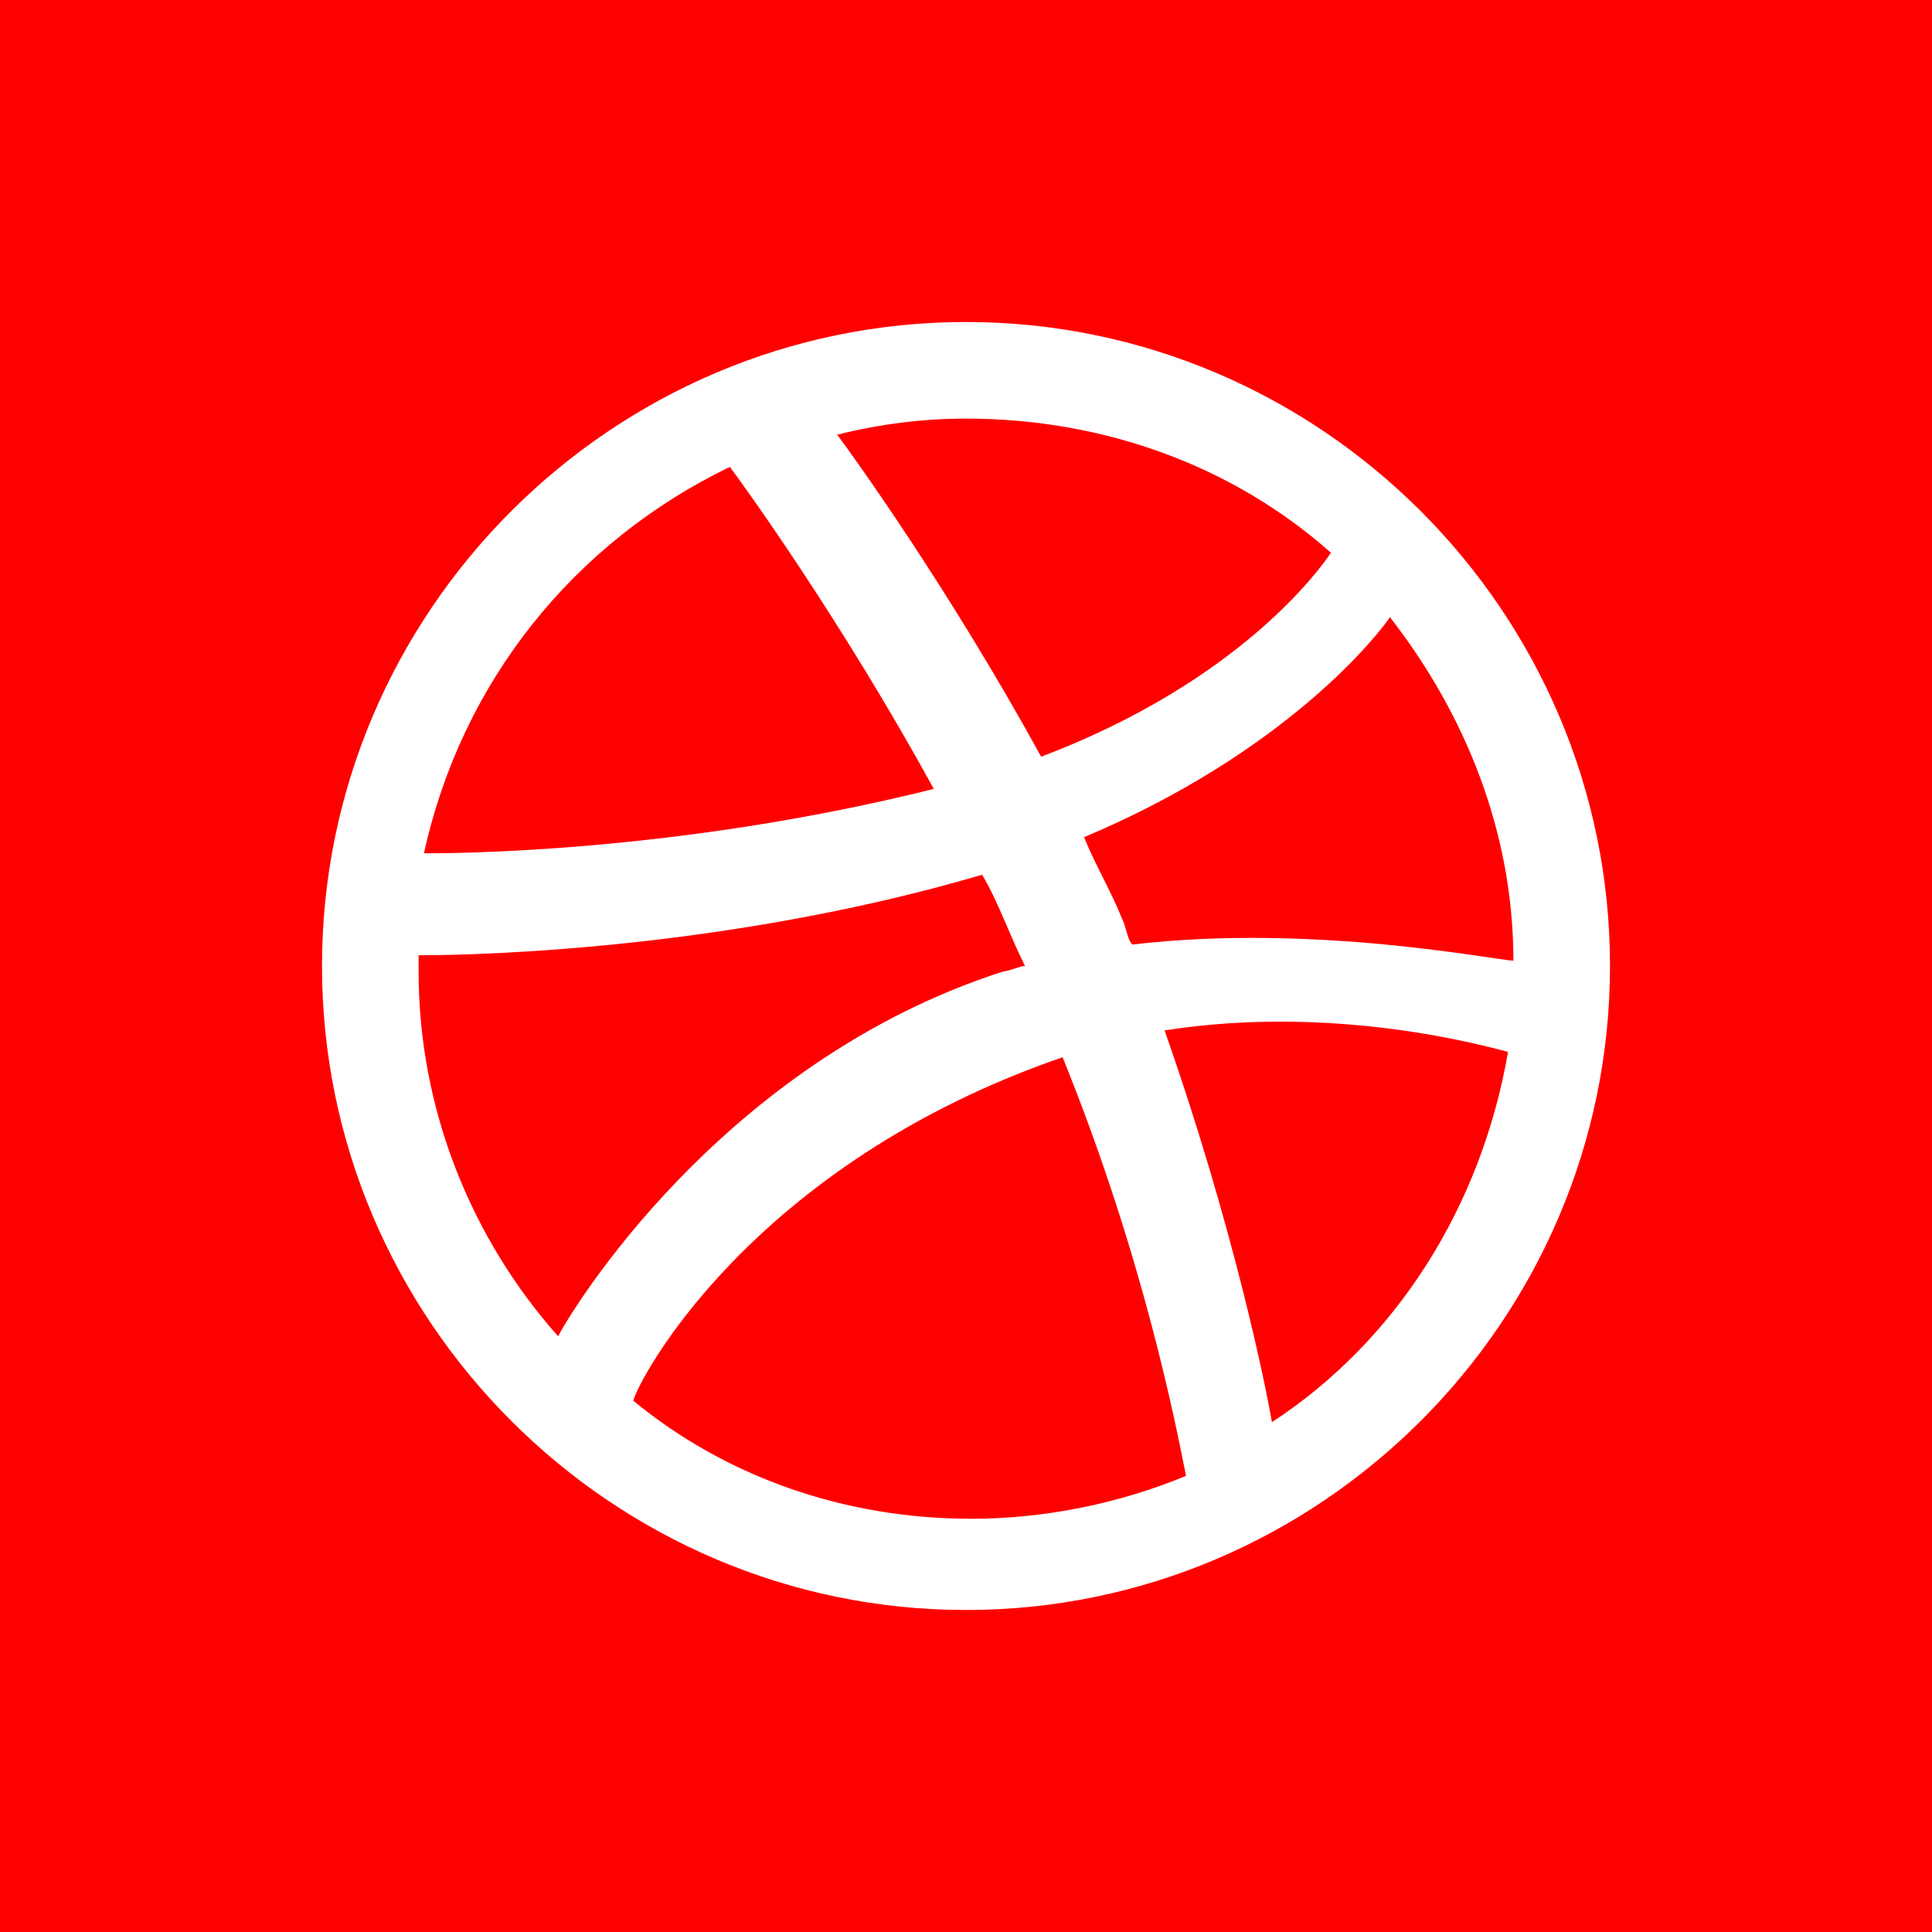
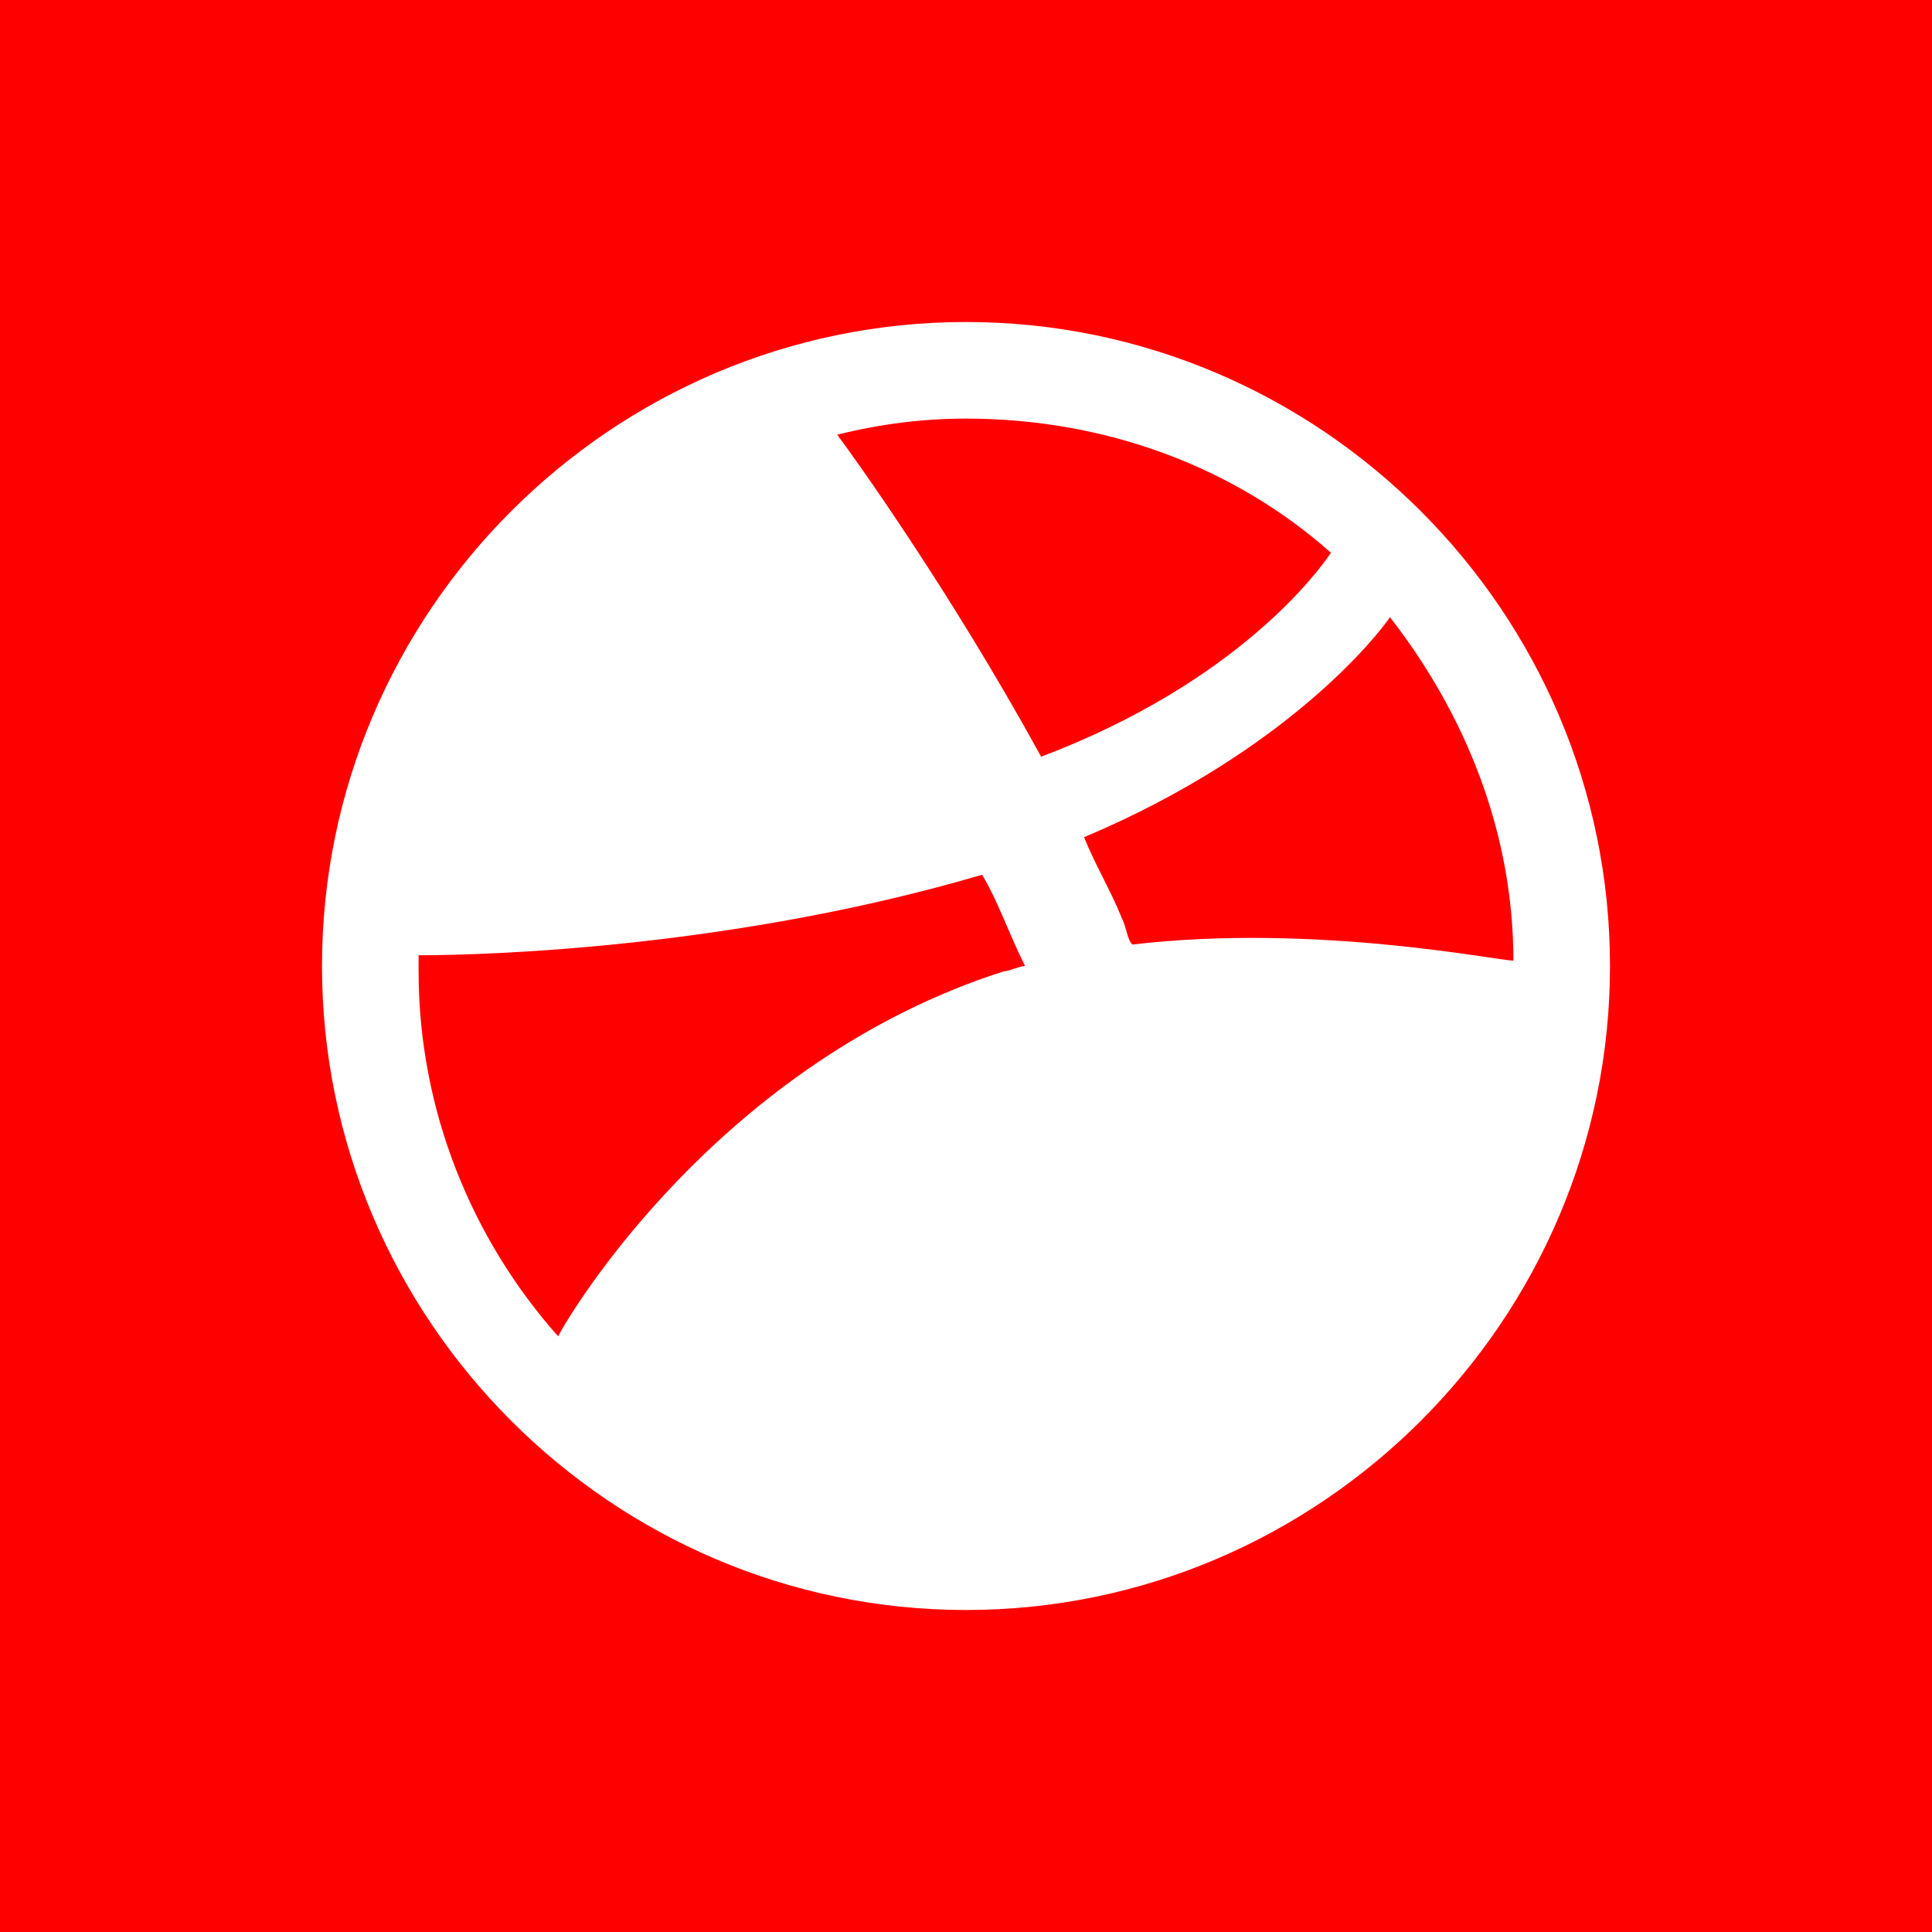
<svg xmlns="http://www.w3.org/2000/svg" version="1.1" id="Calque_1" x="0px" y="0px" viewBox="0 0 36 36" style="enable-background:new 0 0 36 36;" xml:space="preserve">
  <style type="text/css">
	.st0{fill-rule:evenodd;clip-rule:evenodd;fill:#FF0000;}
</style>
  <g>
-     <path class="st0" d="M19.8,19.7c-5.8,2-7.9,6-8,6.4c1.7,1.4,3.9,2.2,6.3,2.2c1.4,0,2.8-0.3,4-0.8C21.9,26.5,21.3,23.4,19.8,19.7   C19.8,19.7,19.8,19.7,19.8,19.7z" />
    <path class="st0" d="M24.8,10.3C23,8.7,20.6,7.8,18,7.8c-0.8,0-1.6,0.1-2.4,0.3c0.3,0.4,2.1,2.9,3.8,6   C23.1,12.7,24.6,10.6,24.8,10.3z" />
-     <path class="st0" d="M13.6,8.7c-2.9,1.4-5,4-5.7,7.2c0.5,0,4.7,0,9.5-1.2C15.7,11.6,13.9,9.1,13.6,8.7z" />
    <path class="st0" d="M18.7,18.1c0.1,0,0.3-0.1,0.4-0.1c-0.3-0.6-0.5-1.2-0.8-1.7c-5.1,1.5-10.1,1.5-10.5,1.5c0,0.1,0,0.2,0,0.3   c0,2.6,1,5,2.6,6.8C10.6,24.5,13.4,19.8,18.7,18.1z" />
    <path class="st0" d="M0,0v36h36V0H0z M18,30c-6.6,0-12-5.4-12-12c0-6.6,5.4-12,12-12c6.6,0,12,5.4,12,12C30,24.6,24.6,30,18,30z" />
    <path class="st0" d="M20.2,15.6c0.2,0.5,0.5,1,0.7,1.5c0.1,0.2,0.1,0.4,0.2,0.5c3.4-0.4,6.8,0.3,7.1,0.3c0-2.4-0.9-4.6-2.3-6.4   C25.7,11.8,24,14,20.2,15.6z" />
-     <path class="st0" d="M21.7,19.2c1.3,3.7,1.9,6.7,2,7.3c2.3-1.5,3.9-4,4.4-6.9C27.7,19.5,24.9,18.7,21.7,19.2z" />
  </g>
</svg>